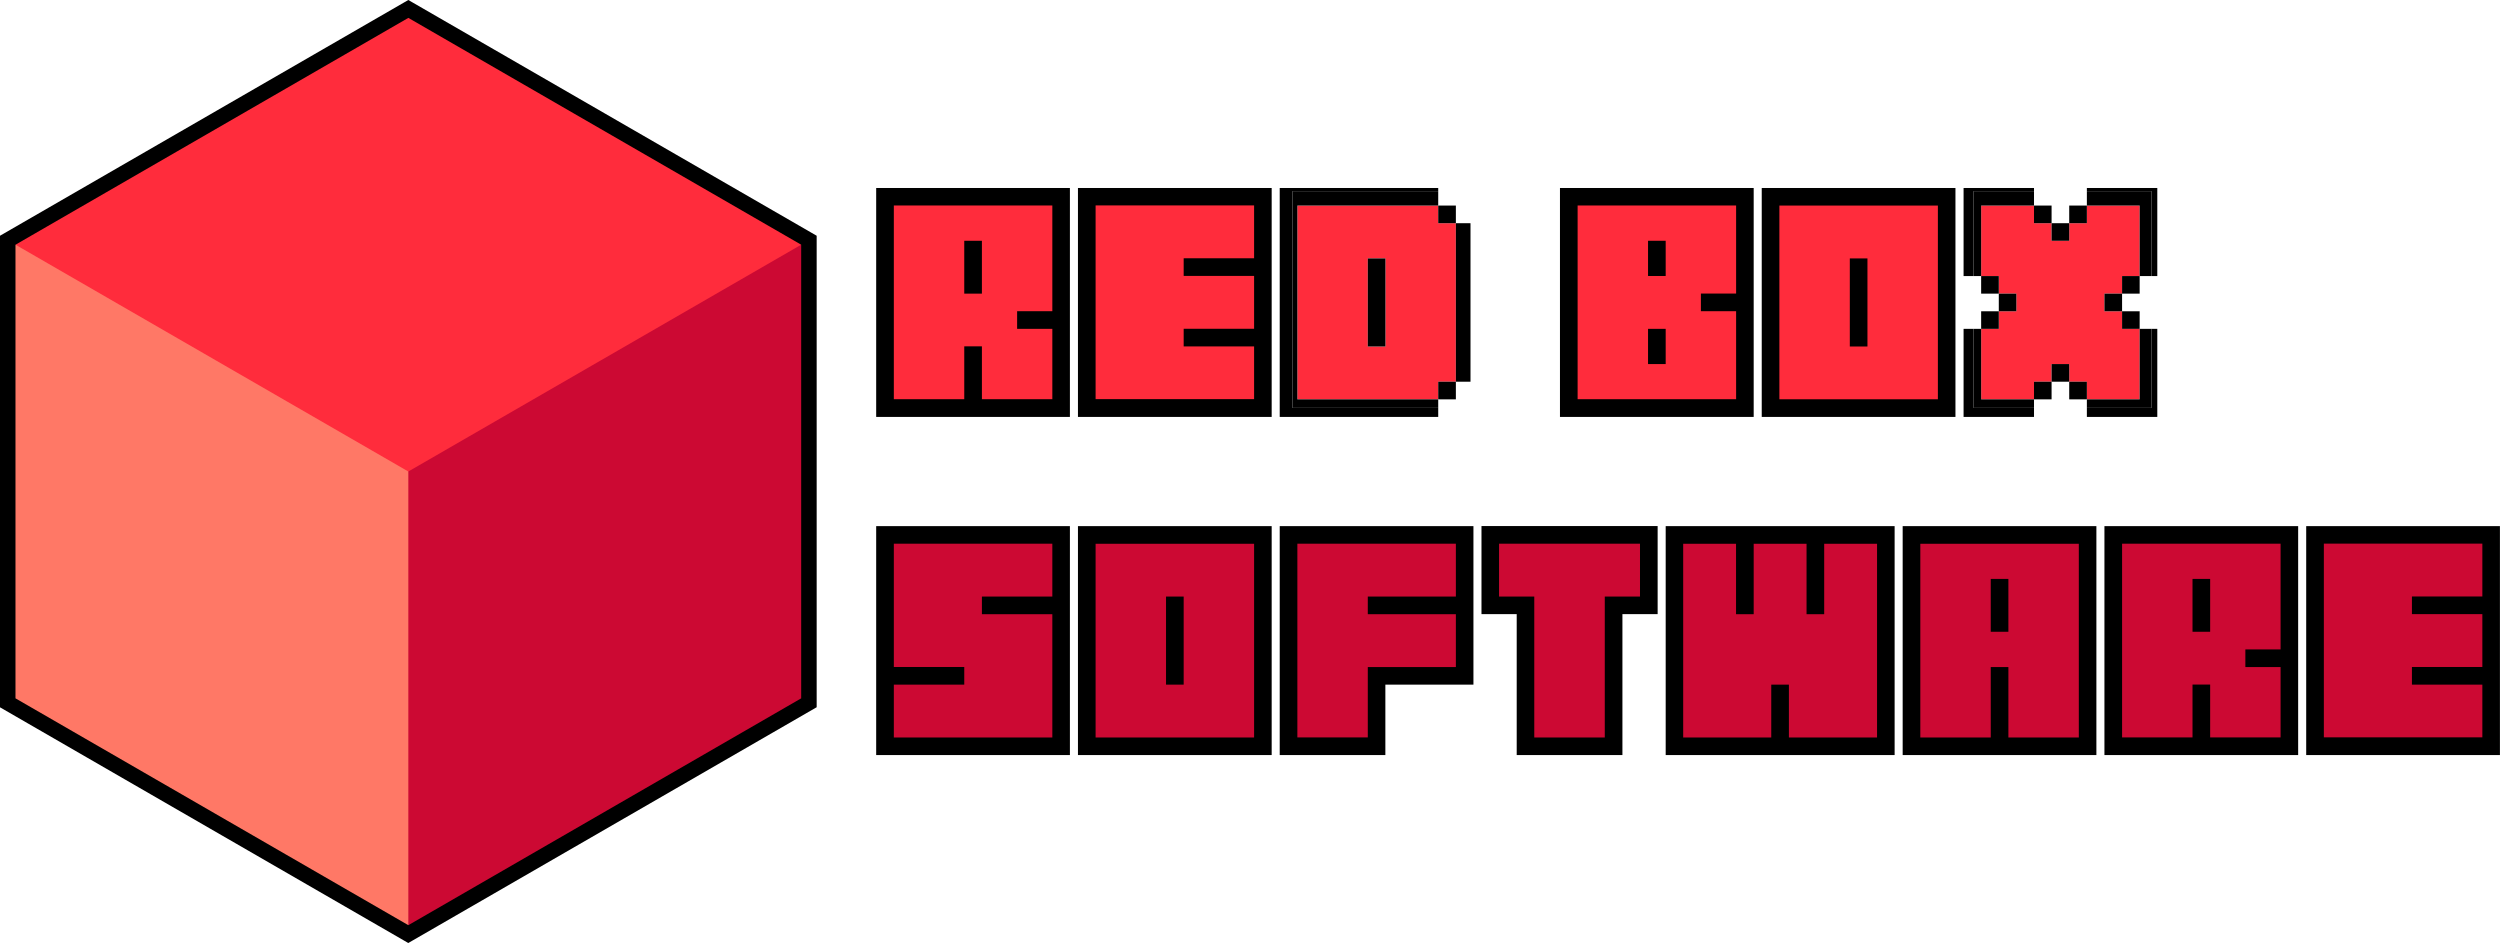
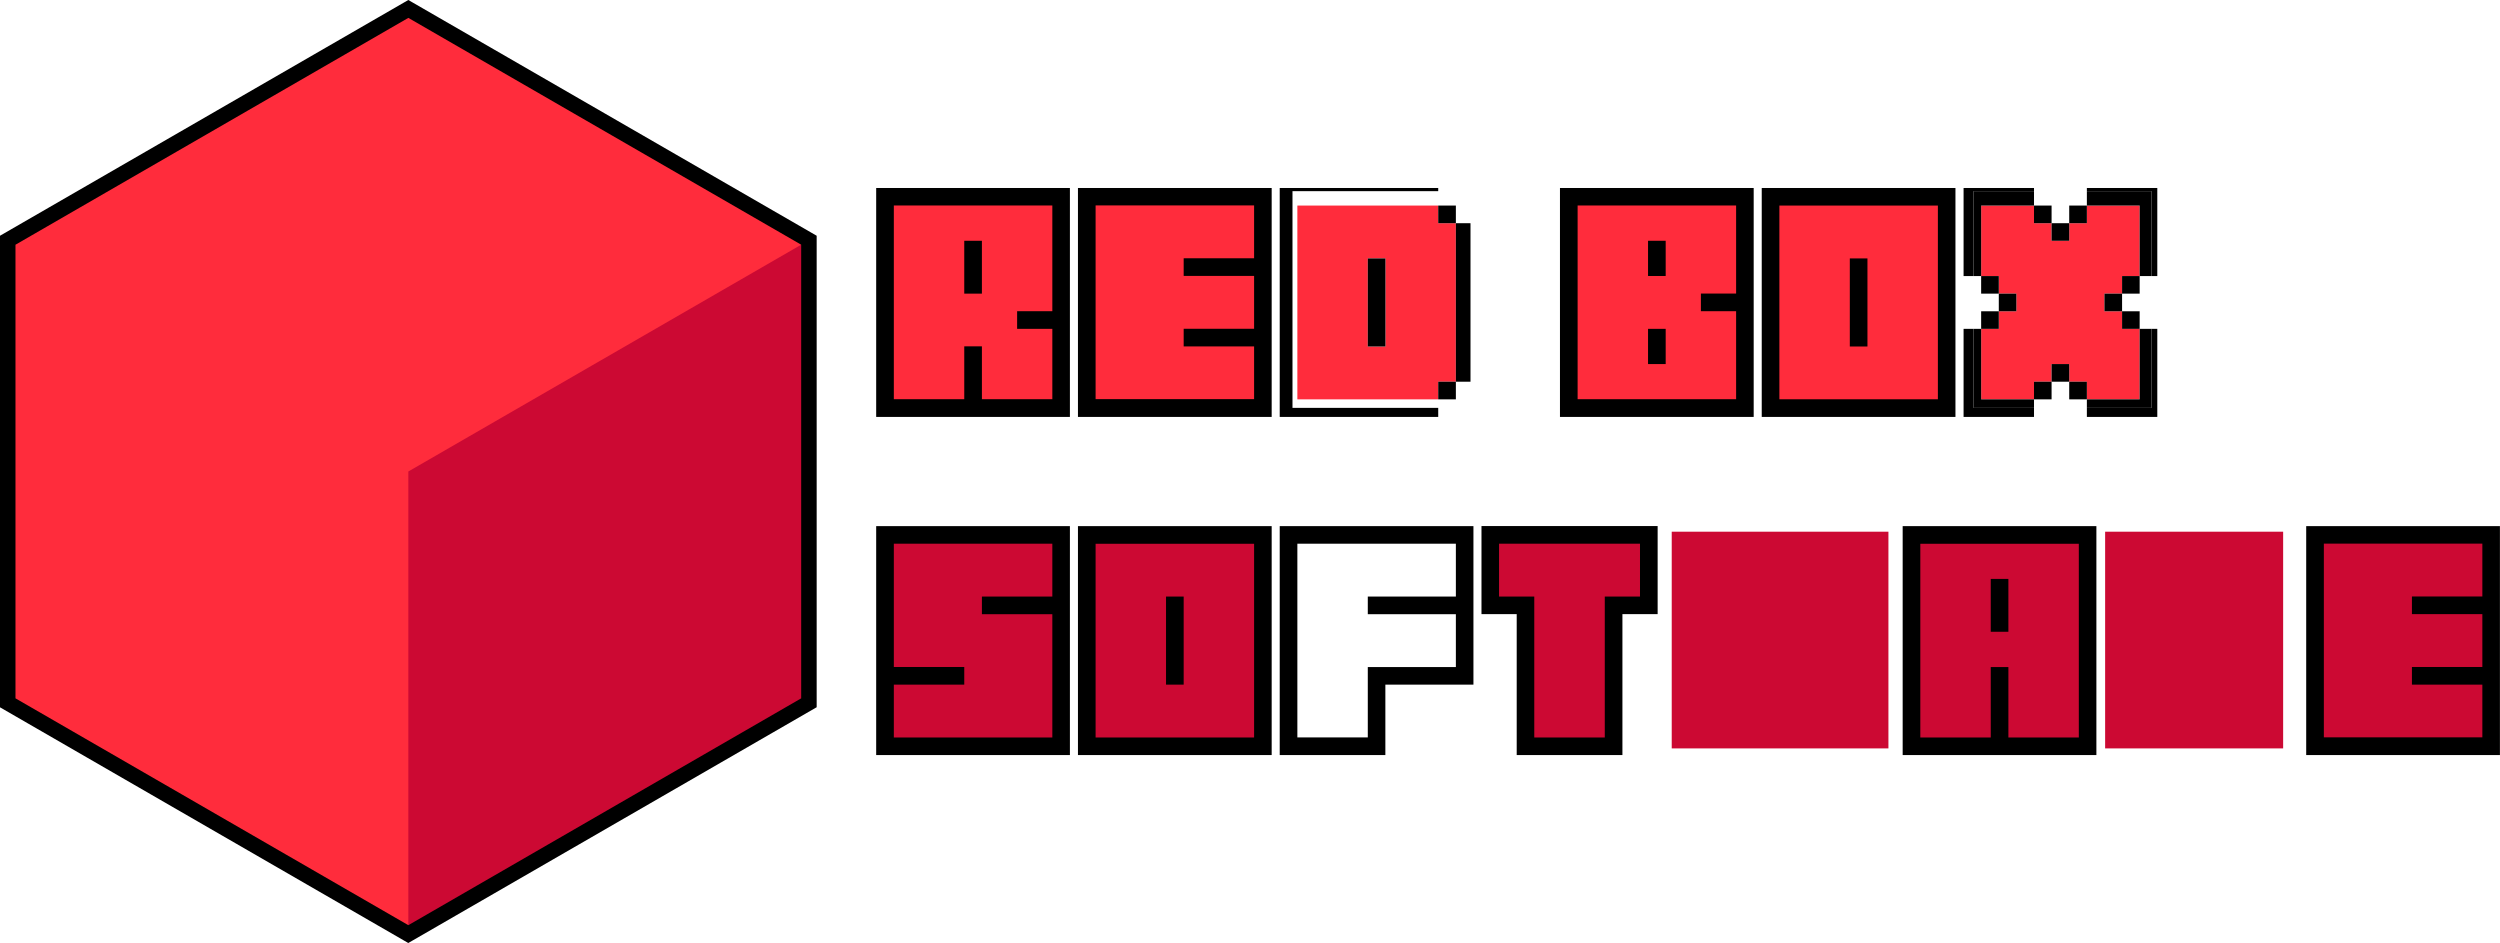
<svg xmlns="http://www.w3.org/2000/svg" id="Layer_2" data-name="Layer 2" viewBox="0 0 323.02 121.85">
  <defs>
    <style>
      .cls-1 {
        fill: #000;
      }

      .cls-1, .cls-2, .cls-3, .cls-4, .cls-5 {
        stroke-width: 0px;
      }

      .cls-2 {
        fill: none;
      }

      .cls-3 {
        fill: #ff2c3c;
      }

      .cls-4 {
        fill: #ff7866;
      }

      .cls-5 {
        fill: #cc0933;
      }
    </style>
  </defs>
  <g id="Layer_1-2" data-name="Layer 1">
    <rect class="cls-3" x="114" y="24.7" width="23" height="28" />
    <rect class="cls-5" x="114" y="68.7" width="23" height="28" />
    <rect class="cls-5" x="140" y="68.7" width="23" height="28" />
    <rect class="cls-3" x="141" y="24.7" width="23" height="28" />
    <rect class="cls-3" x="203" y="24.7" width="23" height="28" />
    <rect class="cls-3" x="228" y="24.7" width="23" height="28" />
    <polygon class="cls-3" points="271.91 37.94 271.91 40.22 274.19 40.22 274.19 42.49 276.46 42.49 276.46 51.6 269.64 51.6 269.64 49.32 267.36 49.32 267.36 47.04 265.08 47.04 265.08 49.32 262.81 49.32 262.81 51.6 255.98 51.6 255.98 42.49 258.26 42.49 258.26 40.22 260.53 40.22 260.53 37.94 258.26 37.94 258.26 35.67 255.98 35.67 255.98 26.56 262.81 26.56 262.81 28.84 265.08 28.84 265.08 31.11 267.36 31.11 267.36 28.84 269.64 28.84 269.64 26.56 276.46 26.56 276.46 35.67 274.19 35.67 274.19 37.94 271.91 37.94" />
    <path class="cls-3" d="M185.83,28.84v-2.28h-18.2v25.04h18.2v-2.28h2.28v-20.48h-2.28ZM179.01,44.77h-2.28v-11.38h2.28v11.38Z" />
    <polygon class="cls-3" points="104.52 90.81 104.52 31.04 52.76 1.15 1 31.04 1 90.81 52.76 120.69 104.52 90.81" />
-     <polygon class="cls-4" points="1 31.04 104.52 90.81 52.76 120.69 1 90.81 1 31.04" />
    <polygon class="cls-5" points="52.76 120.69 52.76 60.92 104.52 31.04 104.52 90.81 52.76 120.69" />
    <path class="cls-1" d="M52.76,121.85l-.5-.29L0,91.39V30.46L52.76,0l.5.29,52.26,30.17v60.92l-52.76,30.46ZM2,90.23l50.76,29.31,50.76-29.31V31.62L52.76,2.31,2,31.62v58.62Z" />
    <path class="cls-1" d="M113.21,53.87v-29.58h25.03v29.58h-25.03ZM135.97,51.59v-9.1h-4.55v-2.28h4.55v-13.66h-20.48v25.03h9.1v-6.83h2.28v6.83h9.1ZM124.59,37.94v-6.83h2.28v6.83h-2.28Z" />
    <path class="cls-1" d="M139.28,53.87v-29.58h25.03v29.58h-25.03ZM162.04,51.59v-6.83h-9.1v-2.28h9.1v-6.83h-9.1v-2.28h9.1v-6.83h-20.48v25.03h20.48Z" />
    <path class="cls-2" d="M190.38,28.84h-.38M190,28.84v20.48h.38v-20.48h-.38Z" />
    <rect class="cls-1" x="176.73" y="33.39" width="2.28" height="11.38" />
    <polygon class="cls-1" points="167 24.7 167 52.7 185.83 52.7 185.83 53.87 165.35 53.87 165.35 24.29 185.83 24.29 185.83 24.7 167 24.7" />
    <rect class="cls-1" x="185.83" y="49.32" width="2.28" height="2.28" />
    <rect class="cls-1" x="185.83" y="26.56" width="2.28" height="2.28" />
    <rect class="cls-1" x="188.11" y="28.84" width="1.89" height="20.48" />
-     <polygon class="cls-1" points="167.63 26.56 167.63 51.6 185.83 51.6 185.83 52.7 167 52.7 167 24.7 185.83 24.7 185.83 26.56 167.63 26.56" />
    <path class="cls-1" d="M201.56,53.87v-29.58h25.03v29.58h-25.03ZM224.32,51.59v-11.38h-4.55v-2.28h4.55v-11.38h-20.48v25.03h20.48ZM212.94,35.66v-4.55h2.28v4.55h-2.28ZM212.94,47.04v-4.55h2.28v4.55h-2.28Z" />
    <path class="cls-1" d="M227.63,53.87v-29.58h25.03v29.58h-25.03ZM250.39,51.59v-25.03h-20.48v25.03h20.48ZM239.01,44.77v-11.38h2.28v11.38h-2.28Z" />
    <rect class="cls-1" x="255.98" y="35.67" width="2.28" height="2.27" />
    <rect class="cls-1" x="258.26" y="37.94" width="2.27" height="2.28" />
    <rect class="cls-1" x="255.98" y="40.22" width="2.28" height="2.27" />
    <polygon class="cls-1" points="262.81 52.7 262.81 53.87 253.71 53.87 253.71 42.49 255 42.49 255 52.7 262.81 52.7" />
    <polygon class="cls-1" points="262.81 51.6 262.81 52.7 255 52.7 255 42.49 255.98 42.49 255.98 51.6 262.81 51.6" />
    <rect class="cls-1" x="262.81" y="49.32" width="2.27" height="2.28" />
    <rect class="cls-1" x="265.08" y="47.04" width="2.28" height="2.28" />
    <rect class="cls-1" x="267.36" y="49.32" width="2.28" height="2.28" />
    <polygon class="cls-1" points="278.74 42.49 278.74 53.87 269.64 53.87 269.64 52.7 278 52.7 278 42.49 278.74 42.49" />
    <polygon class="cls-1" points="278 42.49 278 52.7 269.64 52.7 269.64 51.6 276.46 51.6 276.46 42.49 278 42.49" />
    <rect class="cls-1" x="274.19" y="40.22" width="2.27" height="2.27" />
    <rect class="cls-1" x="271.91" y="37.94" width="2.28" height="2.28" />
    <rect class="cls-1" x="274.19" y="35.67" width="2.27" height="2.27" />
    <polygon class="cls-1" points="278.74 24.29 278.74 35.67 278 35.67 278 24.7 269.64 24.7 269.64 24.29 278.74 24.29" />
    <polygon class="cls-1" points="278 24.7 278 35.67 276.46 35.67 276.46 26.56 269.64 26.56 269.64 24.7 278 24.7" />
    <rect class="cls-1" x="267.36" y="26.56" width="2.28" height="2.28" />
    <rect class="cls-1" x="265.08" y="28.84" width="2.28" height="2.27" />
    <rect class="cls-1" x="262.81" y="26.56" width="2.27" height="2.28" />
    <polygon class="cls-1" points="262.81 24.29 262.81 24.7 255 24.7 255 35.67 253.71 35.67 253.71 24.29 262.81 24.29" />
    <polygon class="cls-1" points="262.81 24.7 262.81 26.56 255.98 26.56 255.98 35.67 255 35.67 255 24.7 262.81 24.7" />
    <path class="cls-1" d="M113.21,97.56v-29.58h25.03v29.58h-25.03ZM135.97,95.29v-15.93h-9.1v-2.28h9.1v-6.83h-20.48v15.93h9.1v2.28h-9.1v6.83h20.48Z" />
-     <polygon class="cls-5" points="167 68.7 189.05 68.7 189.05 87.7 178 87.7 178 96.7 166.14 96.7 166.14 68.7 167 68.7" />
    <path class="cls-1" d="M139.28,97.56v-29.58h25.03v29.58h-25.03ZM162.04,95.29v-25.03h-20.48v25.03h20.48ZM150.66,88.46v-11.38h2.28v11.38h-2.28Z" />
    <polygon class="cls-5" points="192.81 68.7 212.94 68.7 212.94 78.33 208 78.33 208 96.7 196.86 96.7 196.86 78.7 192.81 78.7 192.81 68.7" />
    <path class="cls-1" d="M165.35,97.56v-29.58h25.03v20.48h-11.38v9.1h-13.65ZM176.73,95.29v-9.1h11.38v-6.83h-11.38v-2.28h11.38v-6.83h-20.48v25.03h9.1Z" />
    <rect class="cls-5" x="216" y="68.7" width="28" height="28" />
    <rect class="cls-5" x="247" y="68.7" width="23" height="28" />
    <rect class="cls-5" x="272" y="68.7" width="23" height="28" />
    <rect class="cls-5" x="299" y="68.7" width="23" height="28" />
    <path class="cls-1" d="M195.97,97.56v-18.21h-4.55v-11.38h22.76v11.38h-4.55v18.21h-13.65ZM207.35,95.29v-18.21h4.55v-6.83h-18.21v6.83h4.55v18.21h9.1Z" />
-     <path class="cls-1" d="M215.22,97.56v-29.58h29.58v29.58h-29.58ZM242.53,95.29v-25.03h-6.83v9.1h-2.28v-9.1h-6.83v9.1h-2.28v-9.1h-6.83v25.03h11.38v-6.83h2.28v6.83h11.38Z" />
    <path class="cls-1" d="M245.84,97.56v-29.58h25.03v29.58h-25.03ZM268.6,95.29v-25.03h-20.48v25.03h9.1v-9.1h2.28v9.1h9.1ZM257.22,81.63v-6.83h2.28v6.83h-2.28Z" />
-     <path class="cls-1" d="M271.91,97.56v-29.58h25.03v29.58h-25.03ZM294.67,95.29v-9.1h-4.55v-2.28h4.55v-13.66h-20.48v25.03h9.1v-6.83h2.28v6.83h9.1ZM283.29,81.63v-6.83h2.28v6.83h-2.28Z" />
    <path class="cls-1" d="M297.98,97.56v-29.58h25.03v29.58h-25.03ZM320.74,95.29v-6.83h-9.1v-2.28h9.1v-6.83h-9.1v-2.28h9.1v-6.83h-20.48v25.03h20.48Z" />
  </g>
</svg>